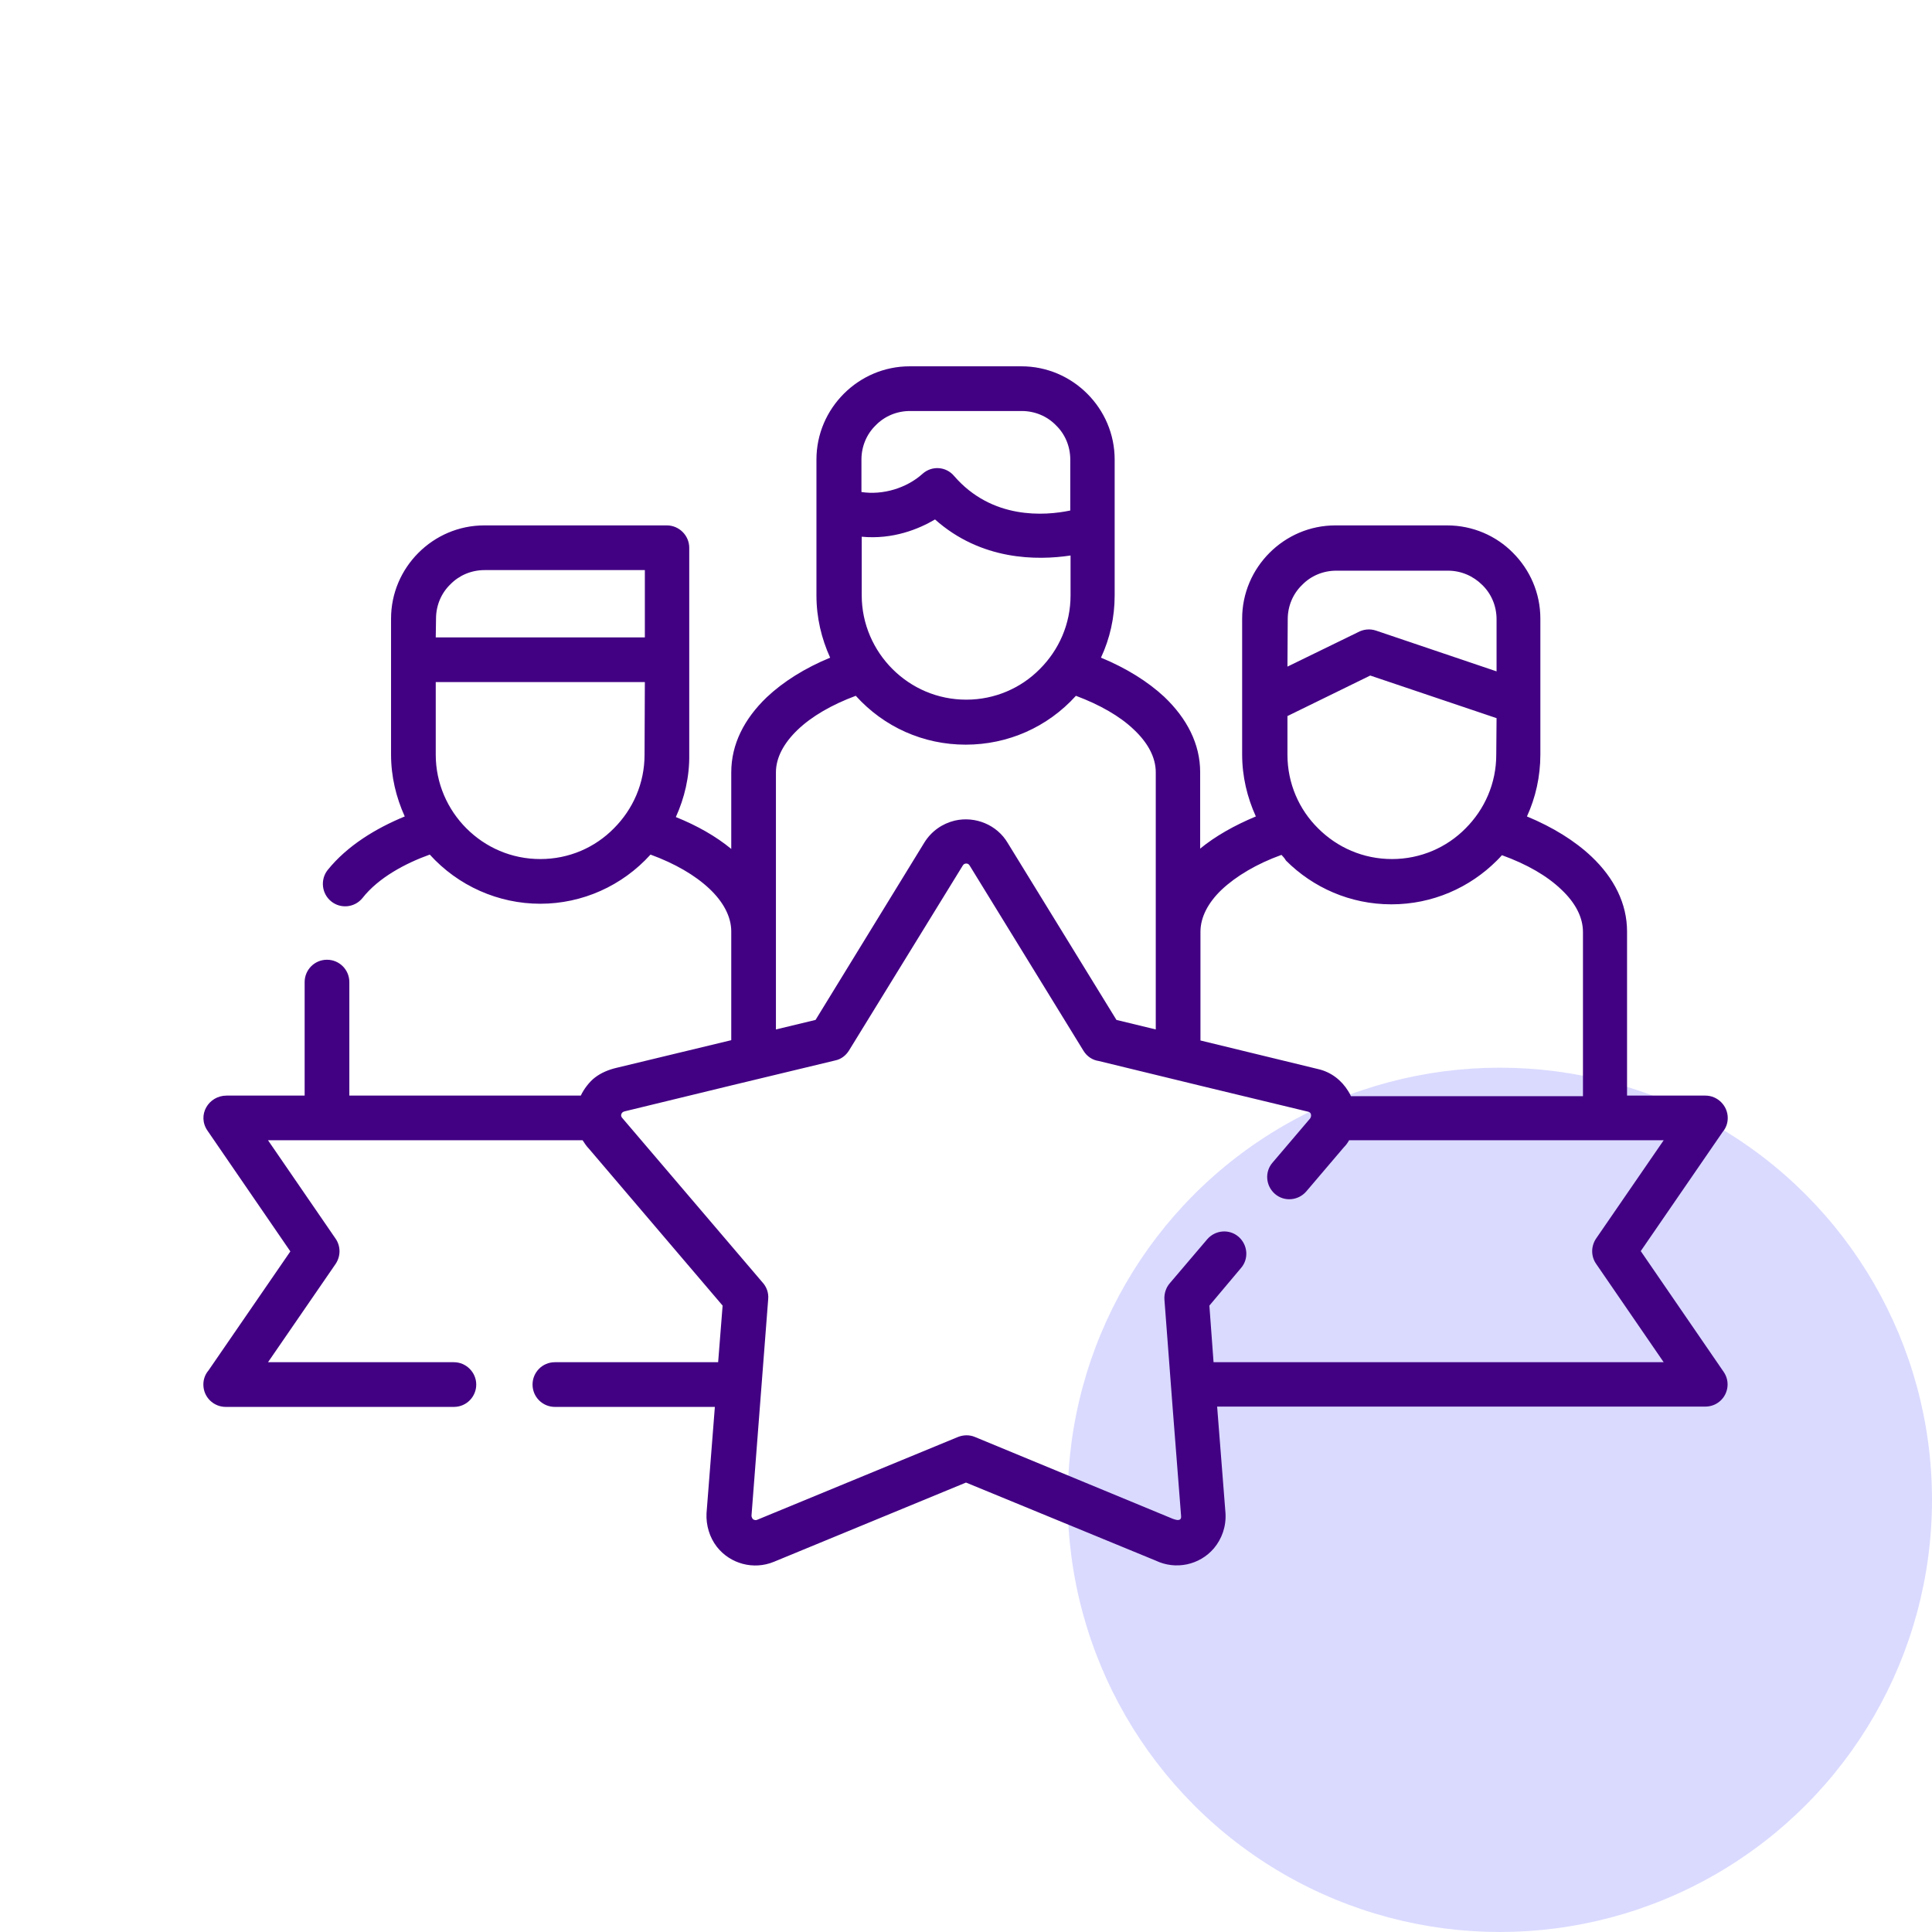
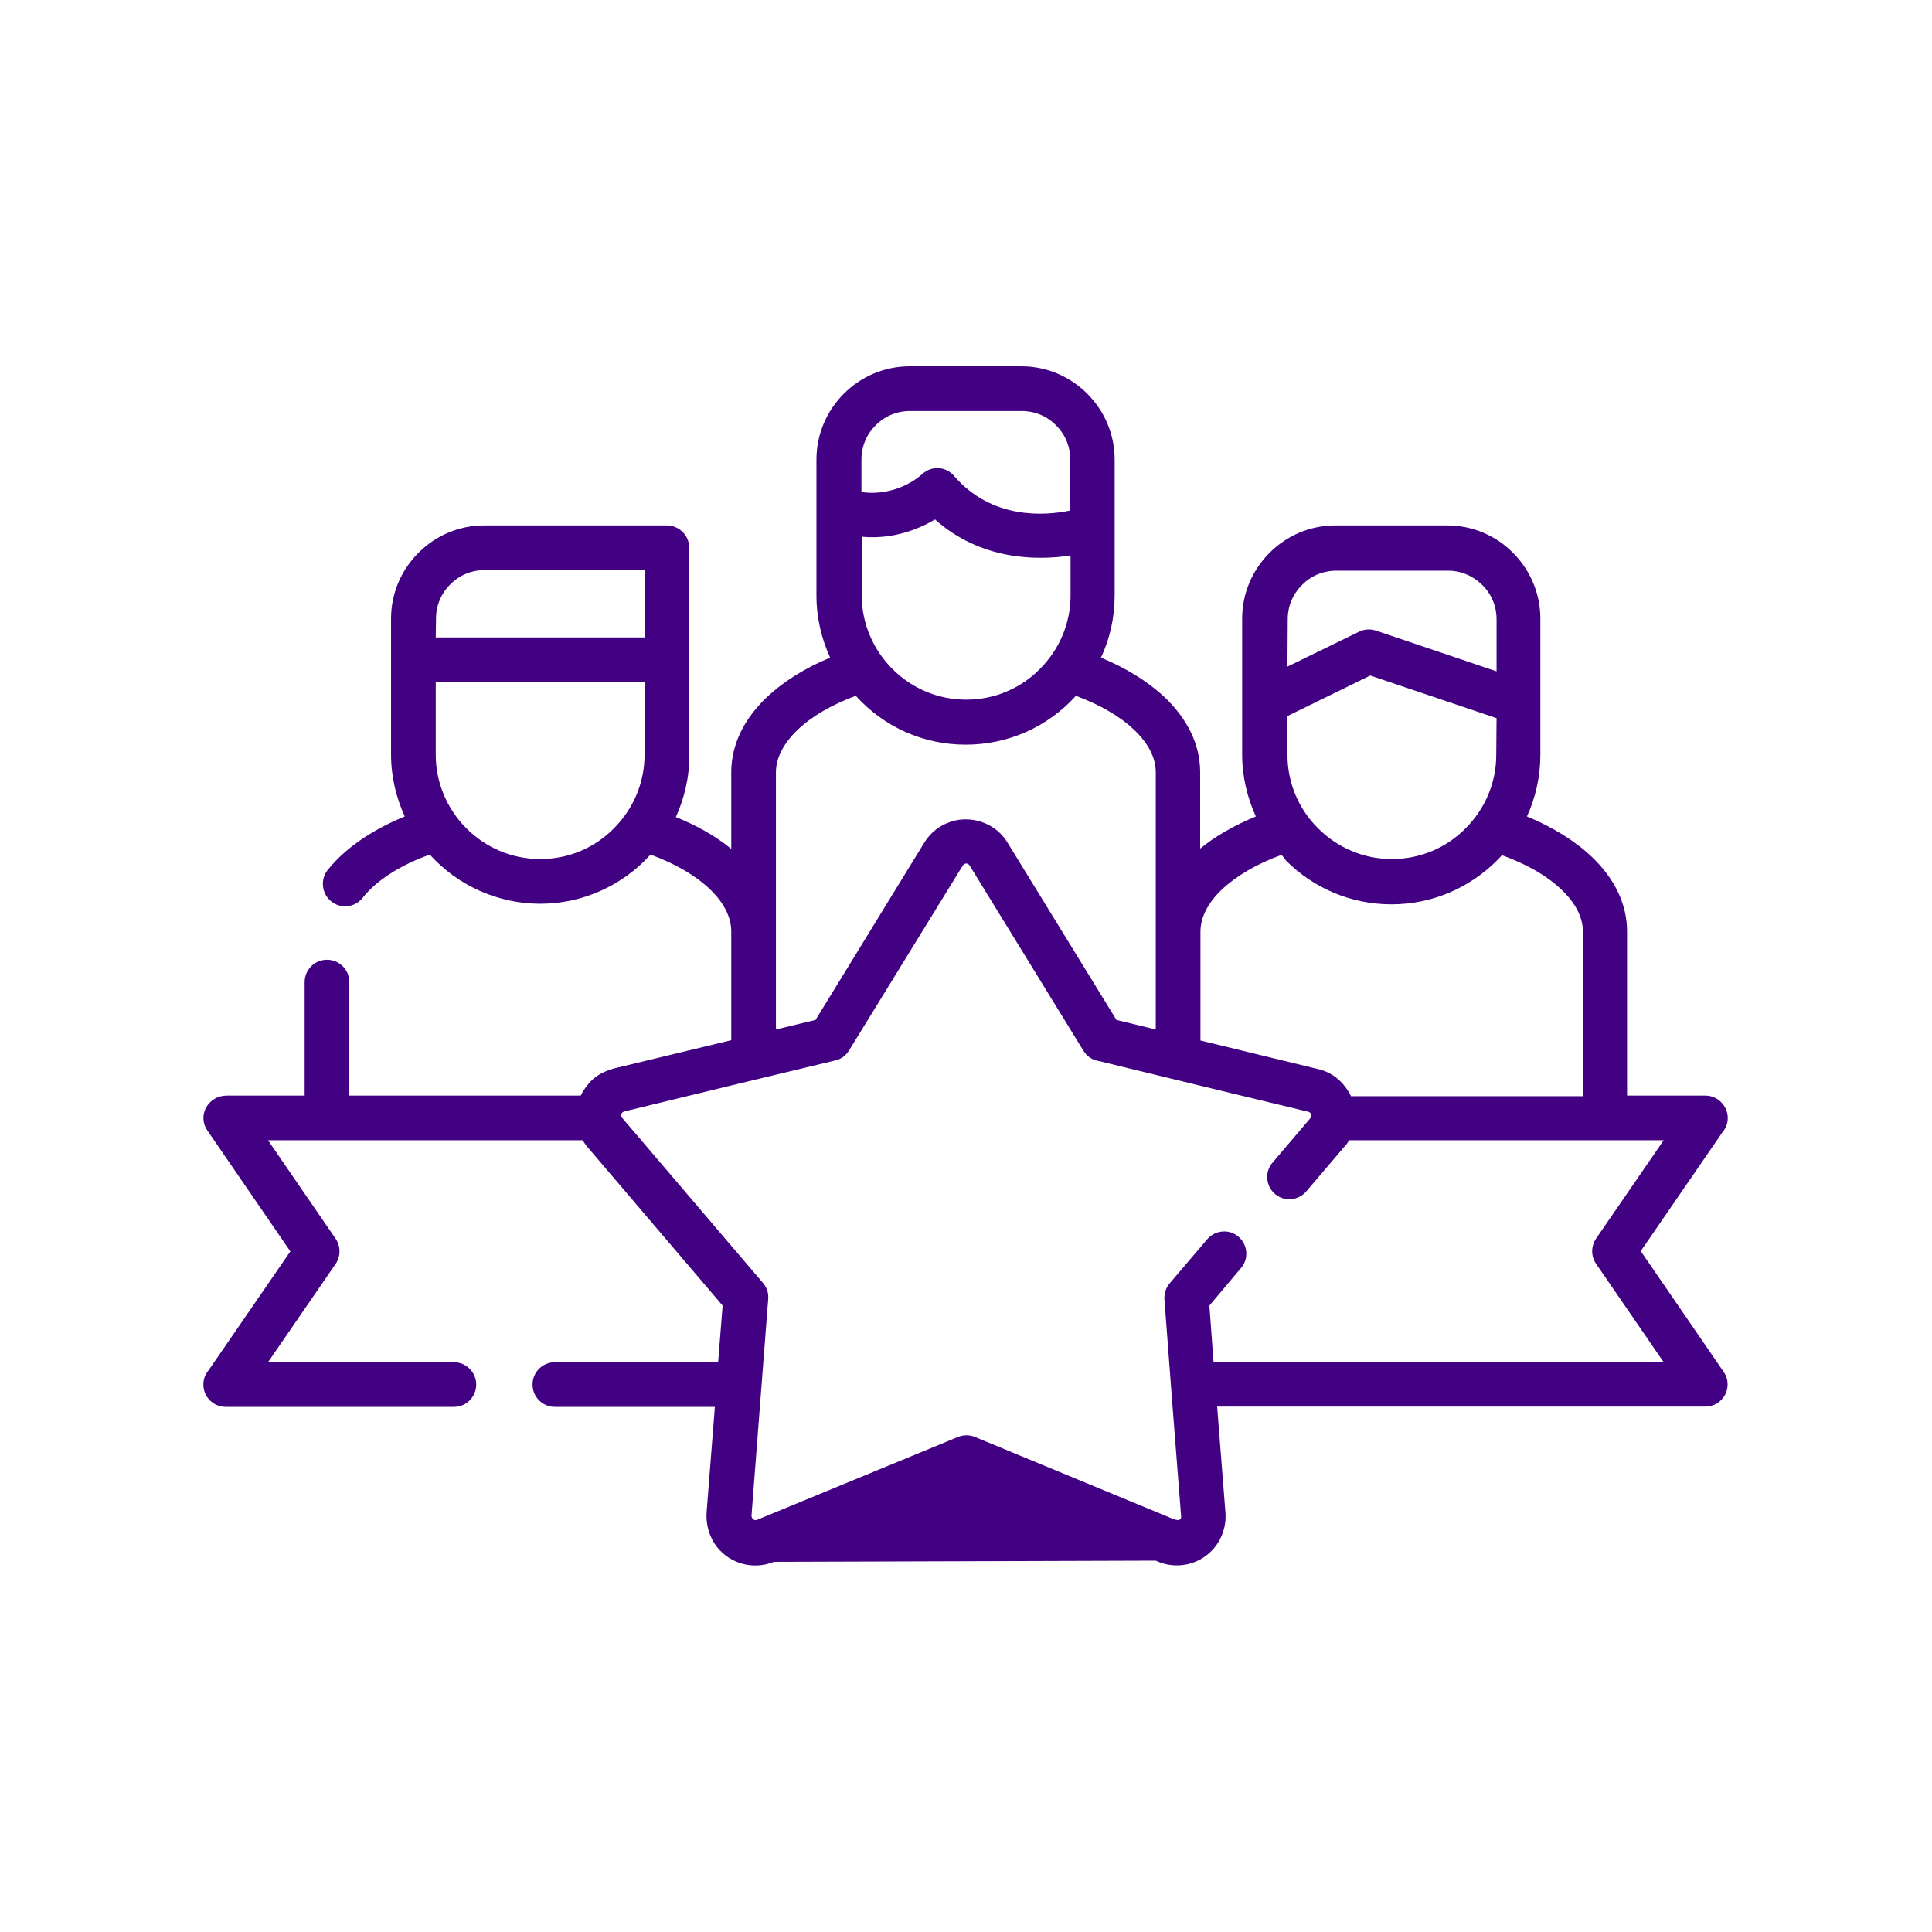
<svg xmlns="http://www.w3.org/2000/svg" width="76" height="76" viewBox="0 0 76 76" fill="none">
-   <circle cx="59" cy="59" r="17" fill="#DADAFF" />
-   <path d="M26.586 32.141C27.43 32.48 28.168 32.902 28.766 33.395V30.383C28.766 29.281 29.27 28.285 30.16 27.43C30.805 26.82 31.66 26.281 32.656 25.871C32.316 25.121 32.117 24.301 32.117 23.422V18.078C32.117 17.07 32.527 16.156 33.195 15.488C33.863 14.82 34.777 14.41 35.785 14.41H40.18C41.188 14.41 42.102 14.82 42.77 15.488C43.438 16.156 43.848 17.07 43.848 18.078V23.422C43.848 24.289 43.66 25.121 43.309 25.871C44.305 26.281 45.148 26.809 45.793 27.406C46.695 28.262 47.211 29.27 47.211 30.371V33.383C47.809 32.891 48.559 32.469 49.402 32.117C49.062 31.367 48.863 30.547 48.863 29.68V24.336C48.863 23.328 49.273 22.414 49.941 21.746C50.609 21.078 51.523 20.668 52.531 20.668H56.926C57.934 20.668 58.859 21.078 59.516 21.746C60.184 22.414 60.594 23.328 60.594 24.336V29.68C60.594 30.547 60.406 31.379 60.066 32.117C61.086 32.539 61.953 33.078 62.609 33.699C63.5 34.543 64.004 35.551 64.004 36.641V43.098H67.086C67.566 43.098 67.965 43.496 67.965 43.977C67.965 44.188 67.894 44.375 67.766 44.527L64.543 49.215L67.801 53.961C68.082 54.359 67.977 54.91 67.578 55.18C67.426 55.285 67.25 55.332 67.074 55.332H47.879L48.207 59.516C48.242 60.043 48.066 60.535 47.75 60.91C47.188 61.566 46.25 61.766 45.465 61.391L38 58.32L30.441 61.438C29.645 61.766 28.73 61.52 28.203 60.852C27.91 60.477 27.77 59.996 27.793 59.527L28.121 55.344H21.828C21.348 55.344 20.949 54.957 20.949 54.465C20.949 53.984 21.336 53.586 21.828 53.586H28.25L28.426 51.359L23.164 45.184C23.07 45.09 22.988 44.961 22.918 44.855H10.543L13.191 48.711C13.402 49.004 13.414 49.402 13.203 49.719L10.543 53.586H17.855C18.336 53.586 18.734 53.984 18.734 54.465C18.734 54.945 18.348 55.344 17.855 55.344H8.879C8.398 55.344 8 54.957 8 54.465C8 54.254 8.07 54.066 8.199 53.914L11.422 49.227L8.164 44.48C7.742 43.871 8.199 43.098 8.914 43.098H11.984V38.633C11.984 38.152 12.371 37.754 12.863 37.754C13.355 37.754 13.742 38.152 13.742 38.633V43.098H22.848C22.953 42.863 23.188 42.547 23.41 42.383C23.656 42.195 23.949 42.078 24.242 42.008L28.766 40.918V36.641C28.766 36.055 28.449 35.469 27.898 34.953C27.336 34.426 26.551 33.969 25.59 33.617C24.477 34.848 22.906 35.551 21.254 35.551C19.602 35.551 18.02 34.848 16.906 33.617C15.957 33.957 14.891 34.52 14.258 35.328C13.953 35.703 13.402 35.762 13.027 35.457C12.652 35.152 12.594 34.602 12.887 34.227C13.66 33.266 14.785 32.586 15.922 32.117C15.582 31.367 15.383 30.547 15.383 29.68V25.941V24.336C15.383 23.328 15.793 22.414 16.461 21.746C17.129 21.078 18.043 20.668 19.051 20.668H26.234C26.715 20.668 27.113 21.066 27.113 21.547V25.953V29.691C27.125 30.559 26.926 31.391 26.586 32.141ZM58.871 28.25L53.902 26.574L50.645 28.168V29.691C50.645 30.816 51.102 31.848 51.852 32.586C52.602 33.336 53.621 33.793 54.758 33.793C55.883 33.793 56.914 33.336 57.652 32.586C58.402 31.836 58.859 30.816 58.859 29.691L58.871 28.25ZM50.645 26.223L53.41 24.875C53.621 24.758 53.879 24.723 54.125 24.805L58.871 26.41V24.359C58.871 23.832 58.66 23.352 58.309 23.012C57.957 22.66 57.477 22.449 56.961 22.449H52.566C52.039 22.449 51.559 22.66 51.219 23.012C50.867 23.352 50.656 23.832 50.656 24.359L50.645 26.223ZM17.141 25.074H25.367V22.426H19.062C18.535 22.426 18.055 22.637 17.715 22.988C17.363 23.328 17.152 23.809 17.152 24.336L17.141 25.074ZM25.367 26.832H17.141V29.691C17.141 30.816 17.609 31.848 18.348 32.586C19.098 33.336 20.117 33.793 21.254 33.793C22.391 33.793 23.41 33.336 24.148 32.586C24.898 31.836 25.355 30.816 25.355 29.691L25.367 26.832ZM42.113 21.852C40.789 22.051 38.598 22.051 36.781 20.434C36.148 20.809 35.129 21.23 33.898 21.113V23.422C33.898 24.547 34.367 25.578 35.105 26.316C35.855 27.066 36.875 27.523 38.012 27.523C39.137 27.523 40.168 27.066 40.906 26.316C41.656 25.566 42.113 24.547 42.113 23.422V21.852ZM33.887 19.355C34.73 19.484 35.668 19.203 36.301 18.629C36.664 18.312 37.215 18.348 37.531 18.723C39.02 20.445 41.094 20.293 42.102 20.082V18.078C42.102 17.551 41.891 17.07 41.539 16.73C41.199 16.379 40.719 16.168 40.191 16.168H35.797C35.27 16.168 34.789 16.379 34.449 16.73C34.098 17.07 33.887 17.551 33.887 18.078V19.355ZM50.41 33.629C49.438 33.98 48.629 34.461 48.055 35C47.527 35.504 47.223 36.078 47.223 36.652V40.93L51.852 42.055C52.367 42.172 52.777 42.5 53.035 42.922C53.07 42.98 53.117 43.051 53.141 43.121H62.27V36.664C62.27 36.078 61.965 35.504 61.414 34.988C60.852 34.449 60.055 33.992 59.082 33.641C59.023 33.711 58.953 33.781 58.883 33.852C57.816 34.918 56.352 35.574 54.734 35.574C53.117 35.574 51.652 34.918 50.586 33.852C50.539 33.77 50.48 33.699 50.41 33.629ZM33.664 27.371C32.715 27.723 31.93 28.18 31.379 28.707C30.84 29.223 30.523 29.797 30.523 30.383V36.641V40.496L32.082 40.121L36.359 33.148C36.641 32.691 37.074 32.398 37.555 32.281C38.363 32.094 39.219 32.445 39.641 33.16L43.918 40.121L45.465 40.496V36.641V30.383C45.465 29.785 45.148 29.211 44.598 28.695C44.047 28.168 43.262 27.723 42.324 27.371C41.211 28.602 39.652 29.293 37.988 29.293C36.324 29.293 34.777 28.602 33.664 27.371ZM53.07 44.855C53.012 44.961 52.941 45.055 52.859 45.137L51.383 46.871C51.066 47.234 50.516 47.281 50.152 46.965C49.789 46.648 49.742 46.098 50.059 45.734L51.535 44C51.57 43.953 51.582 43.895 51.57 43.836C51.559 43.777 51.512 43.742 51.453 43.73C48.711 43.074 45.969 42.406 43.227 41.738C42.98 41.703 42.758 41.562 42.617 41.328L38.152 34.062C38.117 34.004 38.082 33.969 38.012 33.969C37.953 33.969 37.906 33.992 37.871 34.051L33.395 41.328C33.277 41.516 33.09 41.668 32.855 41.715C30.125 42.371 27.395 43.027 24.664 43.695C24.582 43.719 24.5 43.719 24.453 43.801C24.418 43.859 24.43 43.93 24.477 43.977L29.984 50.434C30.148 50.609 30.242 50.844 30.219 51.102C29.996 53.938 29.785 56.773 29.562 59.621C29.562 59.668 29.586 59.727 29.621 59.762C29.668 59.797 29.738 59.809 29.785 59.785L37.684 56.527C37.895 56.445 38.129 56.434 38.352 56.527L46.145 59.75C46.273 59.797 46.484 59.855 46.461 59.633C46.238 56.797 46.016 53.949 45.805 51.113C45.793 50.891 45.863 50.656 46.016 50.48L47.492 48.746C47.809 48.383 48.359 48.336 48.723 48.652C49.086 48.969 49.133 49.52 48.816 49.883L47.574 51.359L47.738 53.586H65.445L62.797 49.73C62.586 49.438 62.574 49.039 62.785 48.723L65.445 44.855H53.07Z" fill="#420083" />
+   <path d="M26.586 32.141C27.43 32.48 28.168 32.902 28.766 33.395V30.383C28.766 29.281 29.27 28.285 30.16 27.43C30.805 26.82 31.66 26.281 32.656 25.871C32.316 25.121 32.117 24.301 32.117 23.422V18.078C32.117 17.07 32.527 16.156 33.195 15.488C33.863 14.82 34.777 14.41 35.785 14.41H40.18C41.188 14.41 42.102 14.82 42.77 15.488C43.438 16.156 43.848 17.07 43.848 18.078V23.422C43.848 24.289 43.66 25.121 43.309 25.871C44.305 26.281 45.148 26.809 45.793 27.406C46.695 28.262 47.211 29.27 47.211 30.371V33.383C47.809 32.891 48.559 32.469 49.402 32.117C49.062 31.367 48.863 30.547 48.863 29.68V24.336C48.863 23.328 49.273 22.414 49.941 21.746C50.609 21.078 51.523 20.668 52.531 20.668H56.926C57.934 20.668 58.859 21.078 59.516 21.746C60.184 22.414 60.594 23.328 60.594 24.336V29.68C60.594 30.547 60.406 31.379 60.066 32.117C61.086 32.539 61.953 33.078 62.609 33.699C63.5 34.543 64.004 35.551 64.004 36.641V43.098H67.086C67.566 43.098 67.965 43.496 67.965 43.977C67.965 44.188 67.894 44.375 67.766 44.527L64.543 49.215L67.801 53.961C68.082 54.359 67.977 54.91 67.578 55.18C67.426 55.285 67.25 55.332 67.074 55.332H47.879L48.207 59.516C48.242 60.043 48.066 60.535 47.75 60.91C47.188 61.566 46.25 61.766 45.465 61.391L30.441 61.438C29.645 61.766 28.73 61.52 28.203 60.852C27.91 60.477 27.77 59.996 27.793 59.527L28.121 55.344H21.828C21.348 55.344 20.949 54.957 20.949 54.465C20.949 53.984 21.336 53.586 21.828 53.586H28.25L28.426 51.359L23.164 45.184C23.07 45.09 22.988 44.961 22.918 44.855H10.543L13.191 48.711C13.402 49.004 13.414 49.402 13.203 49.719L10.543 53.586H17.855C18.336 53.586 18.734 53.984 18.734 54.465C18.734 54.945 18.348 55.344 17.855 55.344H8.879C8.398 55.344 8 54.957 8 54.465C8 54.254 8.07 54.066 8.199 53.914L11.422 49.227L8.164 44.48C7.742 43.871 8.199 43.098 8.914 43.098H11.984V38.633C11.984 38.152 12.371 37.754 12.863 37.754C13.355 37.754 13.742 38.152 13.742 38.633V43.098H22.848C22.953 42.863 23.188 42.547 23.41 42.383C23.656 42.195 23.949 42.078 24.242 42.008L28.766 40.918V36.641C28.766 36.055 28.449 35.469 27.898 34.953C27.336 34.426 26.551 33.969 25.59 33.617C24.477 34.848 22.906 35.551 21.254 35.551C19.602 35.551 18.02 34.848 16.906 33.617C15.957 33.957 14.891 34.52 14.258 35.328C13.953 35.703 13.402 35.762 13.027 35.457C12.652 35.152 12.594 34.602 12.887 34.227C13.66 33.266 14.785 32.586 15.922 32.117C15.582 31.367 15.383 30.547 15.383 29.68V25.941V24.336C15.383 23.328 15.793 22.414 16.461 21.746C17.129 21.078 18.043 20.668 19.051 20.668H26.234C26.715 20.668 27.113 21.066 27.113 21.547V25.953V29.691C27.125 30.559 26.926 31.391 26.586 32.141ZM58.871 28.25L53.902 26.574L50.645 28.168V29.691C50.645 30.816 51.102 31.848 51.852 32.586C52.602 33.336 53.621 33.793 54.758 33.793C55.883 33.793 56.914 33.336 57.652 32.586C58.402 31.836 58.859 30.816 58.859 29.691L58.871 28.25ZM50.645 26.223L53.41 24.875C53.621 24.758 53.879 24.723 54.125 24.805L58.871 26.41V24.359C58.871 23.832 58.66 23.352 58.309 23.012C57.957 22.66 57.477 22.449 56.961 22.449H52.566C52.039 22.449 51.559 22.66 51.219 23.012C50.867 23.352 50.656 23.832 50.656 24.359L50.645 26.223ZM17.141 25.074H25.367V22.426H19.062C18.535 22.426 18.055 22.637 17.715 22.988C17.363 23.328 17.152 23.809 17.152 24.336L17.141 25.074ZM25.367 26.832H17.141V29.691C17.141 30.816 17.609 31.848 18.348 32.586C19.098 33.336 20.117 33.793 21.254 33.793C22.391 33.793 23.41 33.336 24.148 32.586C24.898 31.836 25.355 30.816 25.355 29.691L25.367 26.832ZM42.113 21.852C40.789 22.051 38.598 22.051 36.781 20.434C36.148 20.809 35.129 21.23 33.898 21.113V23.422C33.898 24.547 34.367 25.578 35.105 26.316C35.855 27.066 36.875 27.523 38.012 27.523C39.137 27.523 40.168 27.066 40.906 26.316C41.656 25.566 42.113 24.547 42.113 23.422V21.852ZM33.887 19.355C34.73 19.484 35.668 19.203 36.301 18.629C36.664 18.312 37.215 18.348 37.531 18.723C39.02 20.445 41.094 20.293 42.102 20.082V18.078C42.102 17.551 41.891 17.07 41.539 16.73C41.199 16.379 40.719 16.168 40.191 16.168H35.797C35.27 16.168 34.789 16.379 34.449 16.73C34.098 17.07 33.887 17.551 33.887 18.078V19.355ZM50.41 33.629C49.438 33.98 48.629 34.461 48.055 35C47.527 35.504 47.223 36.078 47.223 36.652V40.93L51.852 42.055C52.367 42.172 52.777 42.5 53.035 42.922C53.07 42.98 53.117 43.051 53.141 43.121H62.27V36.664C62.27 36.078 61.965 35.504 61.414 34.988C60.852 34.449 60.055 33.992 59.082 33.641C59.023 33.711 58.953 33.781 58.883 33.852C57.816 34.918 56.352 35.574 54.734 35.574C53.117 35.574 51.652 34.918 50.586 33.852C50.539 33.77 50.48 33.699 50.41 33.629ZM33.664 27.371C32.715 27.723 31.93 28.18 31.379 28.707C30.84 29.223 30.523 29.797 30.523 30.383V36.641V40.496L32.082 40.121L36.359 33.148C36.641 32.691 37.074 32.398 37.555 32.281C38.363 32.094 39.219 32.445 39.641 33.16L43.918 40.121L45.465 40.496V36.641V30.383C45.465 29.785 45.148 29.211 44.598 28.695C44.047 28.168 43.262 27.723 42.324 27.371C41.211 28.602 39.652 29.293 37.988 29.293C36.324 29.293 34.777 28.602 33.664 27.371ZM53.07 44.855C53.012 44.961 52.941 45.055 52.859 45.137L51.383 46.871C51.066 47.234 50.516 47.281 50.152 46.965C49.789 46.648 49.742 46.098 50.059 45.734L51.535 44C51.57 43.953 51.582 43.895 51.57 43.836C51.559 43.777 51.512 43.742 51.453 43.73C48.711 43.074 45.969 42.406 43.227 41.738C42.98 41.703 42.758 41.562 42.617 41.328L38.152 34.062C38.117 34.004 38.082 33.969 38.012 33.969C37.953 33.969 37.906 33.992 37.871 34.051L33.395 41.328C33.277 41.516 33.09 41.668 32.855 41.715C30.125 42.371 27.395 43.027 24.664 43.695C24.582 43.719 24.5 43.719 24.453 43.801C24.418 43.859 24.43 43.93 24.477 43.977L29.984 50.434C30.148 50.609 30.242 50.844 30.219 51.102C29.996 53.938 29.785 56.773 29.562 59.621C29.562 59.668 29.586 59.727 29.621 59.762C29.668 59.797 29.738 59.809 29.785 59.785L37.684 56.527C37.895 56.445 38.129 56.434 38.352 56.527L46.145 59.75C46.273 59.797 46.484 59.855 46.461 59.633C46.238 56.797 46.016 53.949 45.805 51.113C45.793 50.891 45.863 50.656 46.016 50.48L47.492 48.746C47.809 48.383 48.359 48.336 48.723 48.652C49.086 48.969 49.133 49.52 48.816 49.883L47.574 51.359L47.738 53.586H65.445L62.797 49.73C62.586 49.438 62.574 49.039 62.785 48.723L65.445 44.855H53.07Z" fill="#420083" />
</svg>